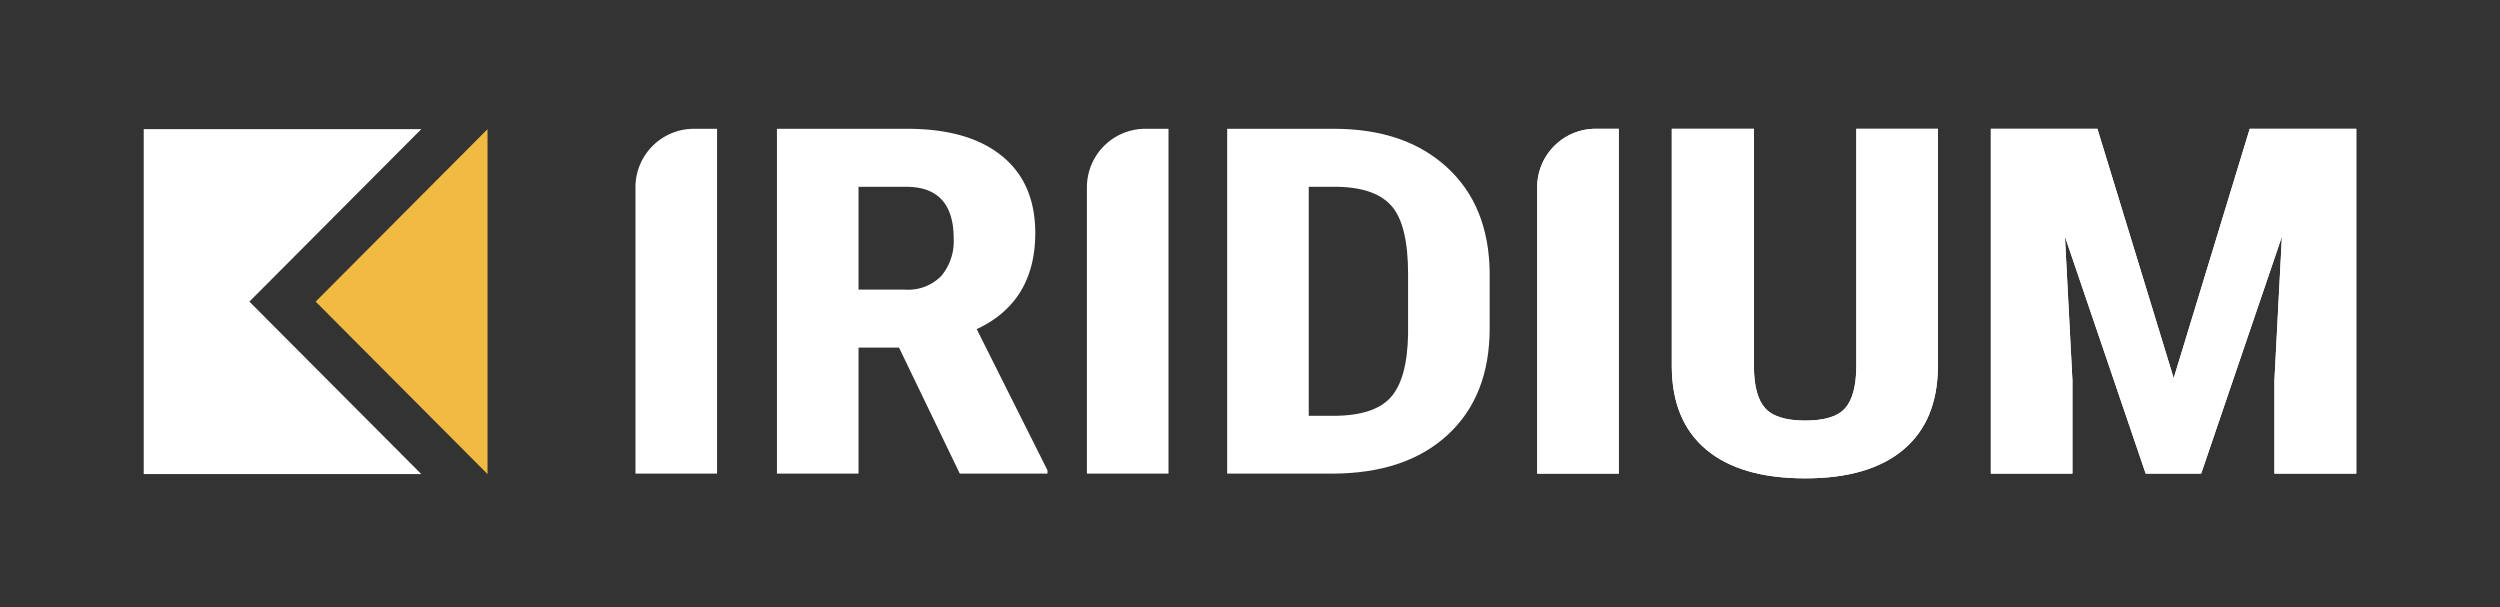
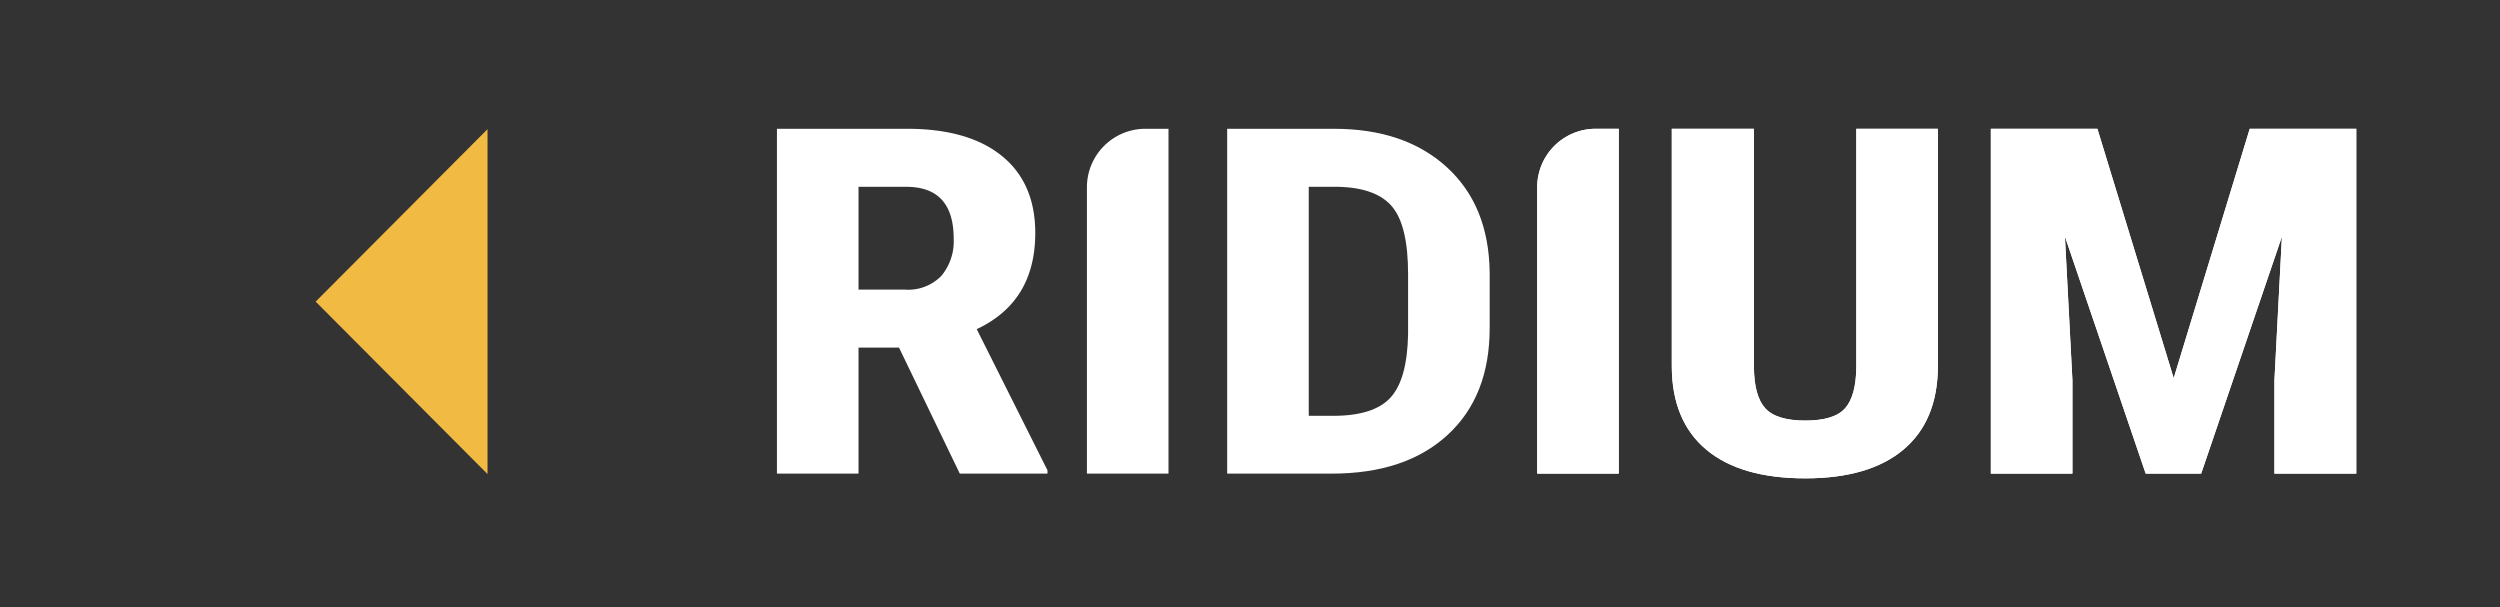
<svg xmlns="http://www.w3.org/2000/svg" id="Layer_1" data-name="Layer 1" viewBox="0 0 280 68">
  <rect x="0" y="0" width="280" height="68" fill="#333333" stroke="none" />
  <defs>
    <style>.cls-1{fill:#fff;}.cls-2{fill:#f1ba42;}</style>
  </defs>
-   <path class="cls-1" d="M80.31,53.045h-9.137V20.975A6.551,6.551,0,0,1,77.724,14.424h2.586Z" />
  <path class="cls-1" d="M130.872,53.045h-9.137V20.975a6.551,6.551,0,0,1,6.551-6.551h2.586Z" />
  <path class="cls-1" d="M181.302,53.045H172.165V20.975a6.551,6.551,0,0,1,6.551-6.551h2.586Z" />
  <path class="cls-1" d="M100.691,38.934h-4.537v14.112H87.017V14.424h14.575q6.868,0,10.613,3.037,3.745,3.037,3.745,8.634,0,7.693-6.557,10.77l7.925,15.809v.371H107.497Zm-4.537-6.499h5.19a5.182,5.182,0,0,0,4.102-1.552,6.052,6.052,0,0,0,1.367-4.151q0-5.809-5.314-5.809H96.154Z" />
  <path class="cls-1" d="M137.443,53.045V14.424h11.965q7.925,0,12.633,4.297,4.708,4.297,4.802,11.777v6.26q0,7.614-4.708,11.95-4.708,4.337-12.975,4.337Zm9.137-32.123v25.65h2.735q4.568,0,6.433-2.056,1.865-2.055,1.958-7.096V30.711q0-5.412-1.771-7.547-1.771-2.135-6.029-2.241Z" />
  <path class="cls-1" d="M217.044,14.424V41.162q-.063,6.022-3.885,9.217-3.823,3.197-10.971,3.196-7.272,0-11.11-3.236-3.838-3.236-3.838-9.364V14.424H196.44V41.003q0,3.289,1.243,4.695,1.242,1.406,4.506,1.406,3.263,0,4.475-1.392,1.212-1.393,1.243-4.576V14.424Z" />
  <path class="cls-1" d="M234.908,14.424l8.546,27.932L251.97,14.424h11.934V53.045h-9.168V42.594l.839-16.101-9.044,26.552h-6.215l-9.044-26.552.839,16.101V53.045h-9.137V14.424Z" />
  <polygon class="cls-2" points="54.602 53.096 54.602 14.466 35.354 33.781 54.602 53.096" />
-   <polygon class="cls-1" points="47.182 14.466 16.097 14.466 16.097 53.096 47.182 53.096 27.933 33.781 47.182 14.466" />
  <path class="cls-1" d="M181.302,53.045H172.165V20.975a6.551,6.551,0,0,1,6.551-6.551h2.586Z" />
  <path class="cls-1" d="M217.044,14.424V41.162q-.063,6.022-3.885,9.217-3.823,3.197-10.971,3.196-7.272,0-11.11-3.236-3.838-3.236-3.838-9.364V14.424H196.44V41.003q0,3.289,1.243,4.695,1.242,1.406,4.506,1.406,3.263,0,4.475-1.392,1.212-1.393,1.243-4.576V14.424Z" />
  <path class="cls-1" d="M234.908,14.424l8.546,27.932L251.97,14.424h11.934V53.045h-9.168V42.594l.839-16.101-9.044,26.552h-6.215l-9.044-26.552.839,16.101V53.045h-9.137V14.424Z" />
</svg>